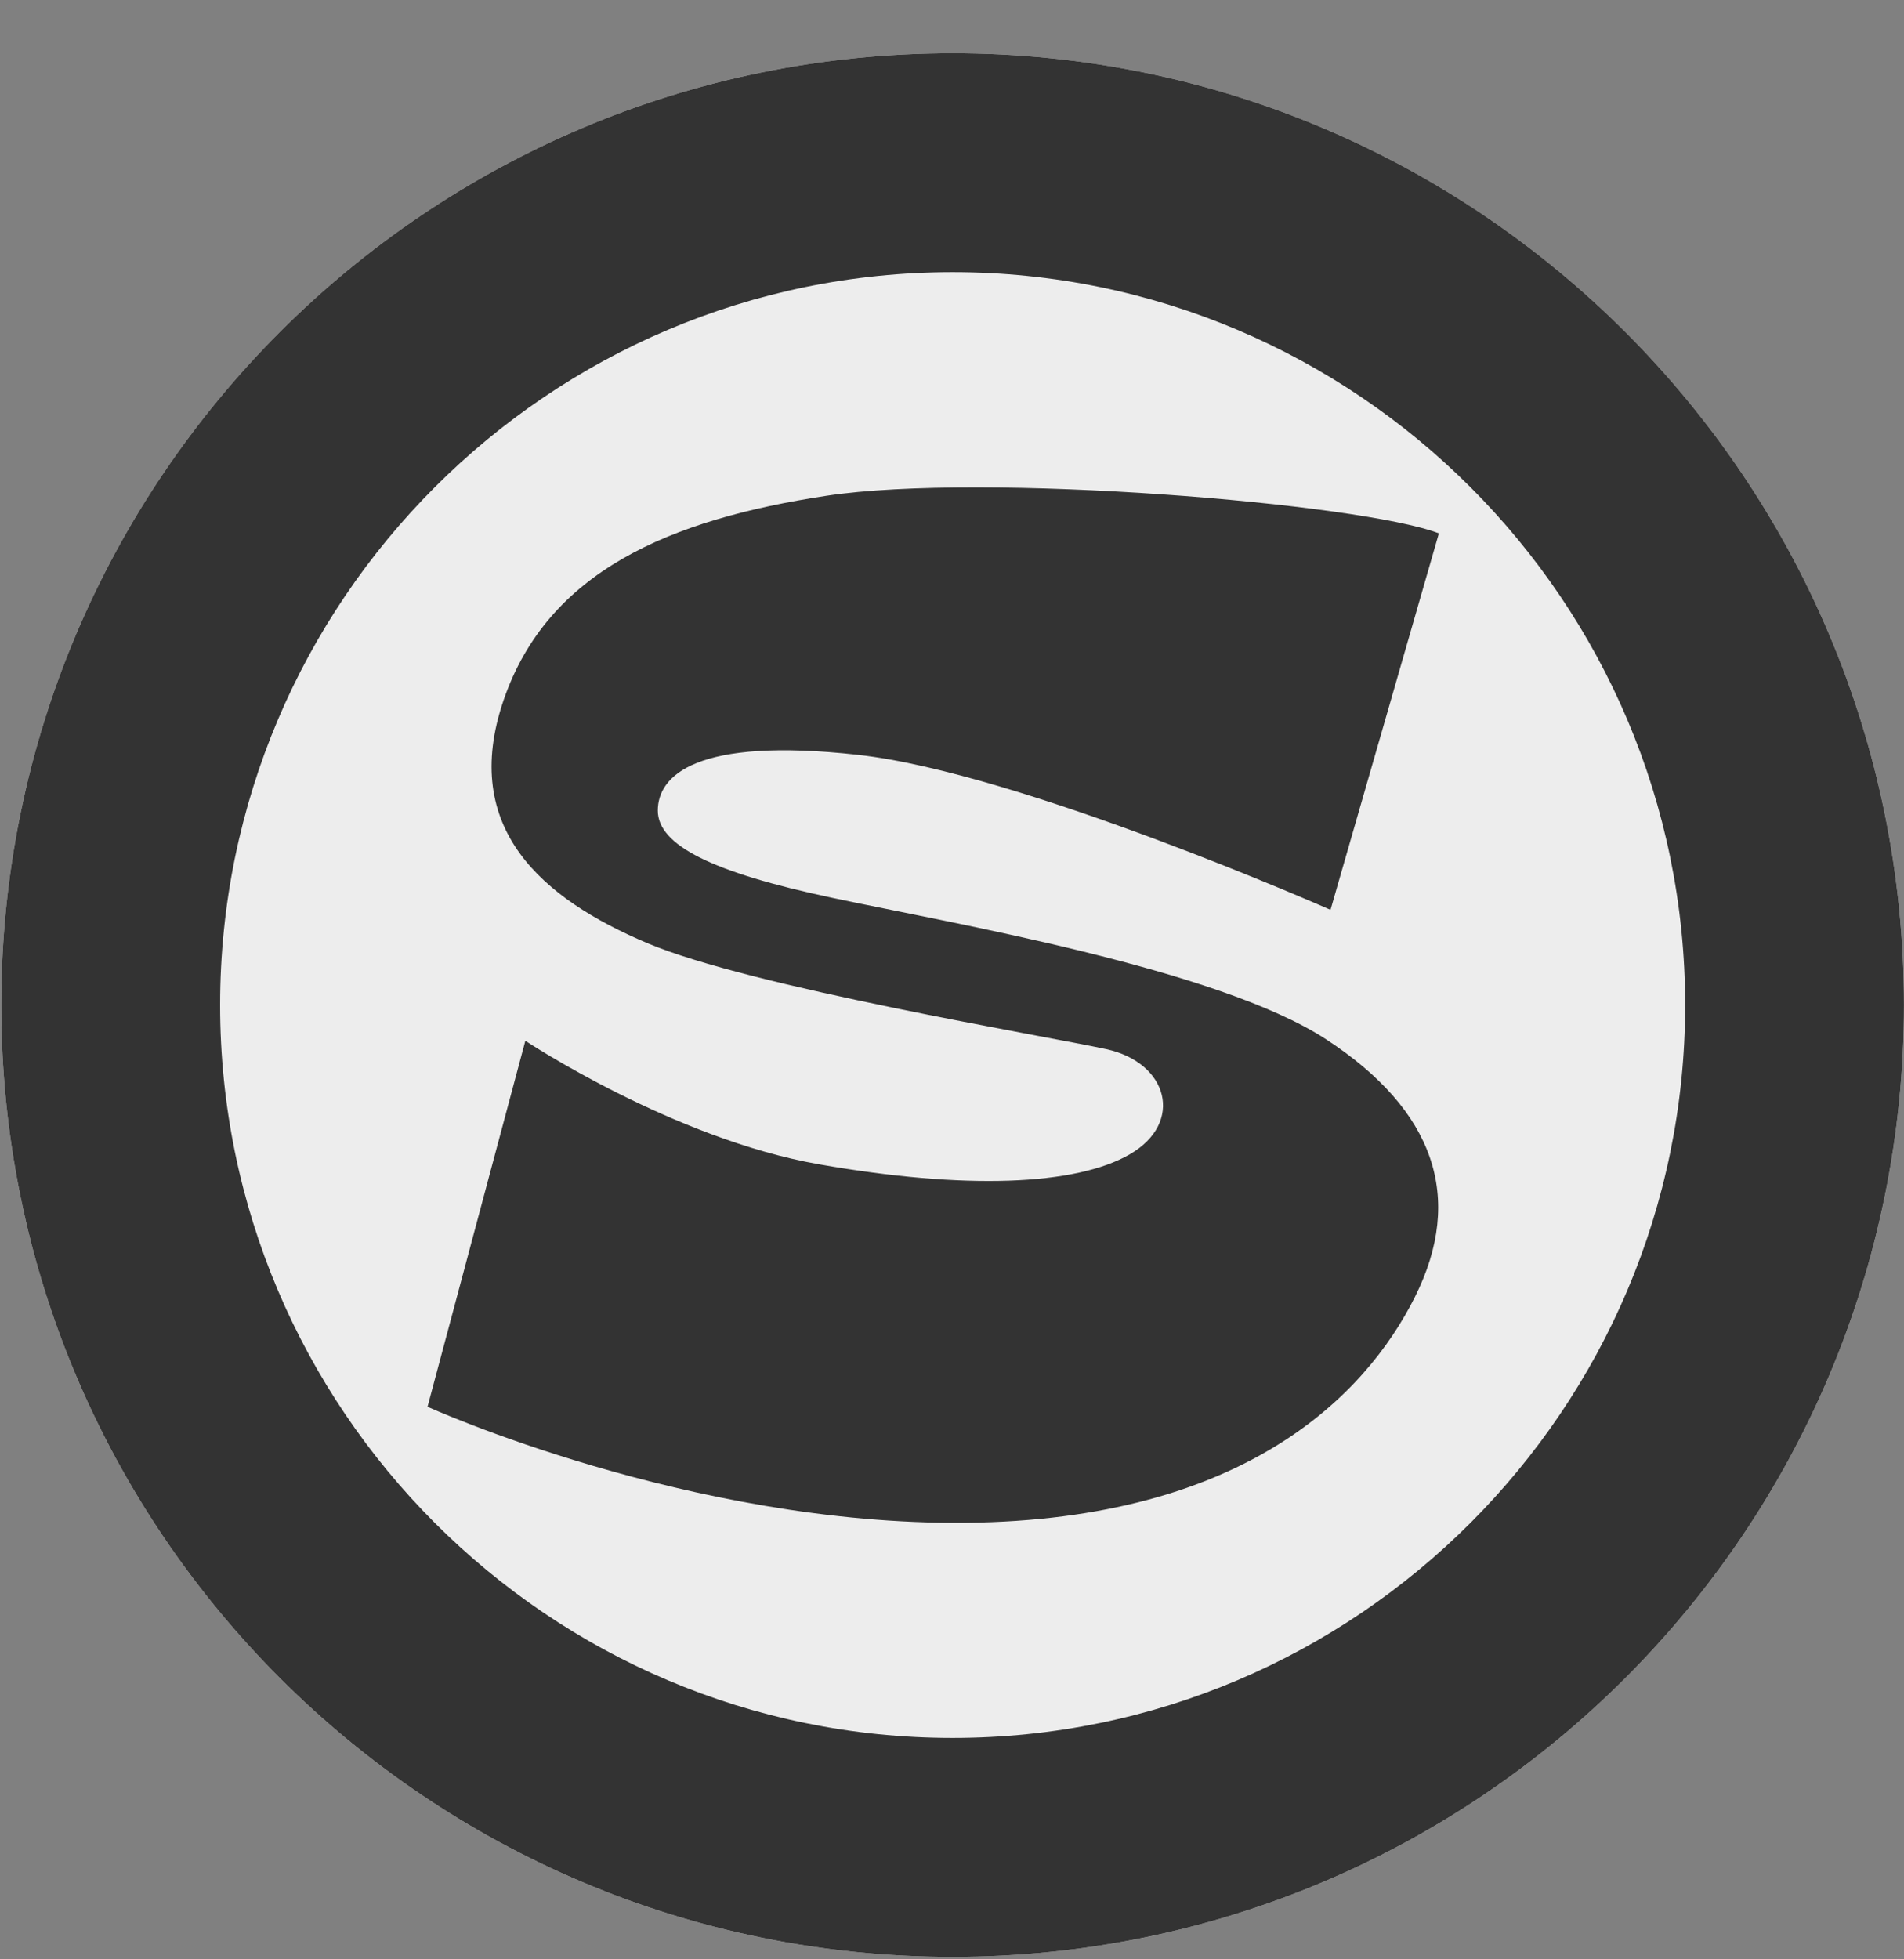
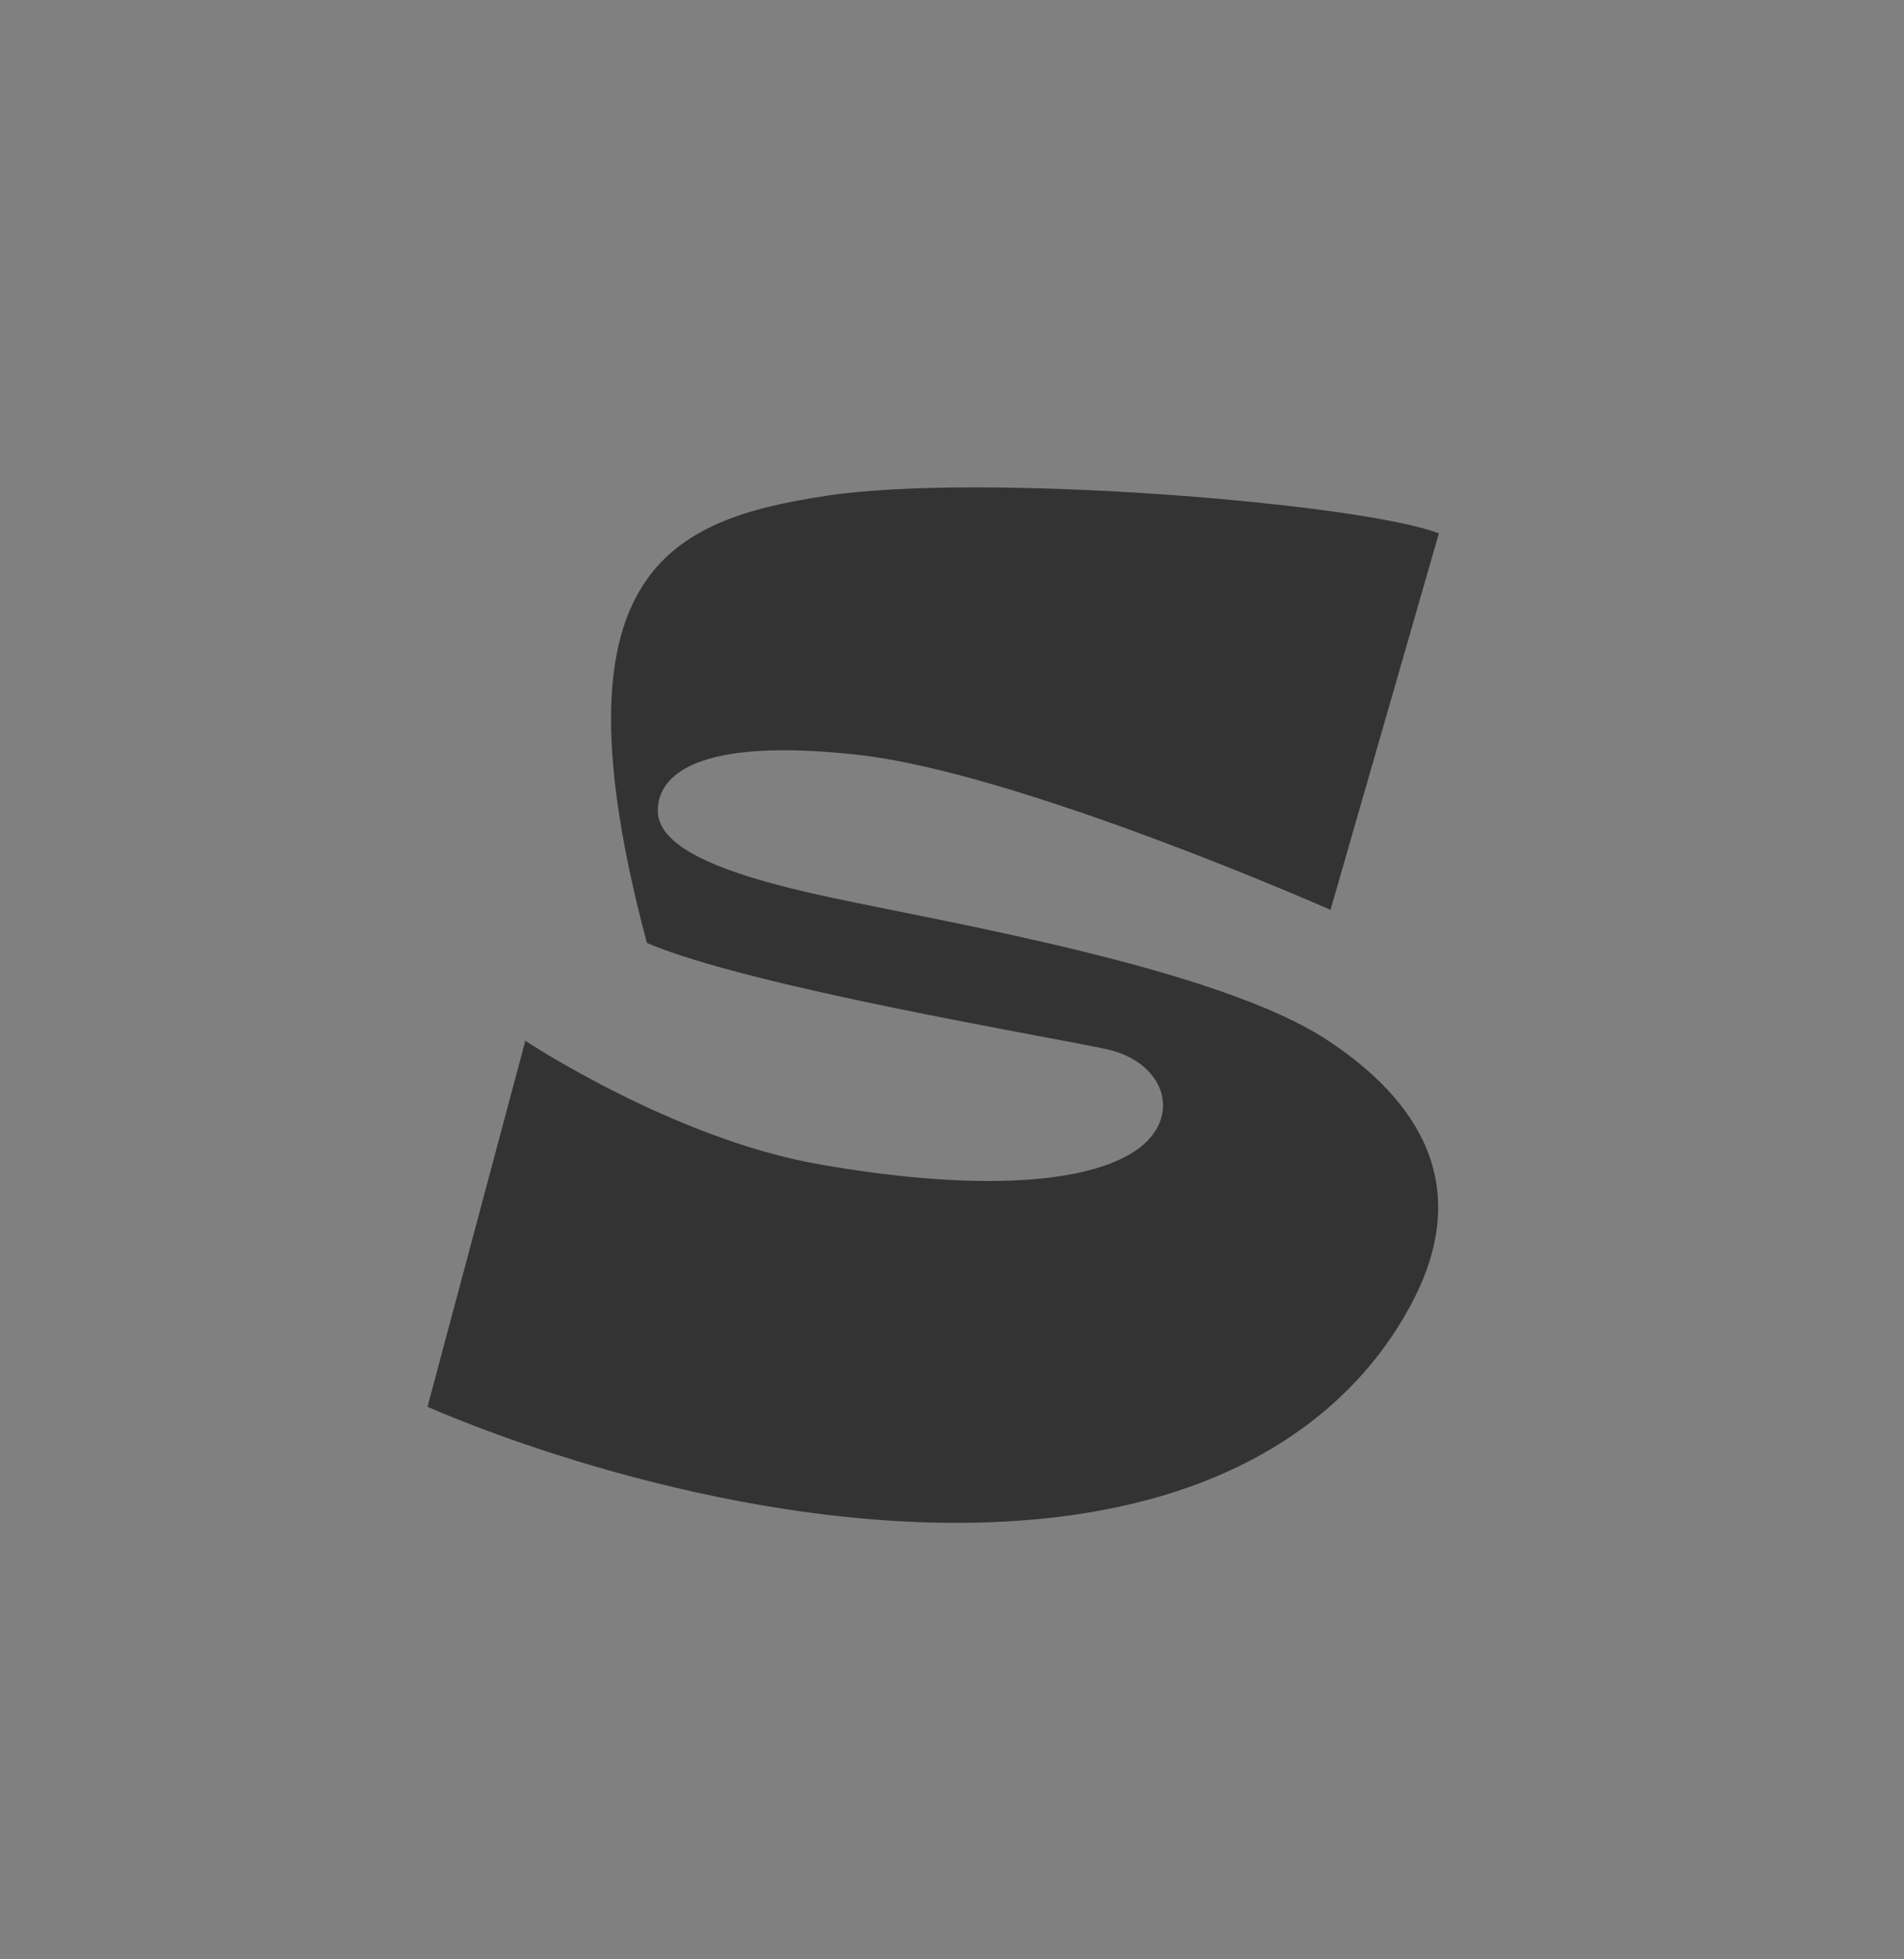
<svg xmlns="http://www.w3.org/2000/svg" width="35" height="36" viewBox="0 0 35 36" fill="none">
  <rect x="0" y="0" width="35" height="36" fill="#808080" stroke="none" />
-   <path d="M17.511 35.954C27.17 35.954 34.999 28.125 34.999 18.466C34.999 8.808 27.17 0.979 17.511 0.979C7.853 0.979 0.023 8.808 0.023 18.466C0.023 28.125 7.853 35.954 17.511 35.954Z" fill="#EDEDED" />
-   <path d="M17.511 5.001C24.936 5.001 30.977 11.042 30.977 18.466C30.977 25.891 24.936 31.932 17.511 31.932C10.087 31.932 4.046 25.891 4.046 18.466C4.046 11.042 10.087 5.001 17.511 5.001ZM17.511 0.979C7.852 0.979 0.023 8.807 0.023 18.466C0.023 28.126 7.854 35.954 17.511 35.954C27.169 35.954 34.999 28.126 34.999 18.466C34.999 8.807 27.171 0.979 17.511 0.979Z" fill="#333333" />
-   <path d="M26.45 9.8L24.458 16.717C24.458 16.717 18.759 14.2 15.771 13.869C12.783 13.536 12.092 14.257 12.092 14.893C12.092 15.529 13.088 16.029 15.302 16.497C17.517 16.968 22.386 17.798 24.378 19.097C26.37 20.398 26.923 22.003 26.01 23.829C25.097 25.655 22.856 27.924 17.765 27.979C12.674 28.033 7.859 25.847 7.859 25.847L9.657 19.123C9.657 19.123 12.369 20.922 15.054 21.392C17.737 21.863 19.777 21.786 20.773 21.206C21.769 20.627 21.478 19.526 20.337 19.277C19.195 19.029 13.801 18.136 11.892 17.326C9.983 16.517 8.447 15.23 9.257 12.865C10.068 10.499 12.308 9.546 15.193 9.109C18.074 8.673 25.012 9.246 26.45 9.8Z" fill="#333333" />
+   <path d="M26.45 9.8L24.458 16.717C24.458 16.717 18.759 14.2 15.771 13.869C12.783 13.536 12.092 14.257 12.092 14.893C12.092 15.529 13.088 16.029 15.302 16.497C17.517 16.968 22.386 17.798 24.378 19.097C26.37 20.398 26.923 22.003 26.01 23.829C25.097 25.655 22.856 27.924 17.765 27.979C12.674 28.033 7.859 25.847 7.859 25.847L9.657 19.123C9.657 19.123 12.369 20.922 15.054 21.392C17.737 21.863 19.777 21.786 20.773 21.206C21.769 20.627 21.478 19.526 20.337 19.277C19.195 19.029 13.801 18.136 11.892 17.326C10.068 10.499 12.308 9.546 15.193 9.109C18.074 8.673 25.012 9.246 26.45 9.8Z" fill="#333333" />
</svg>